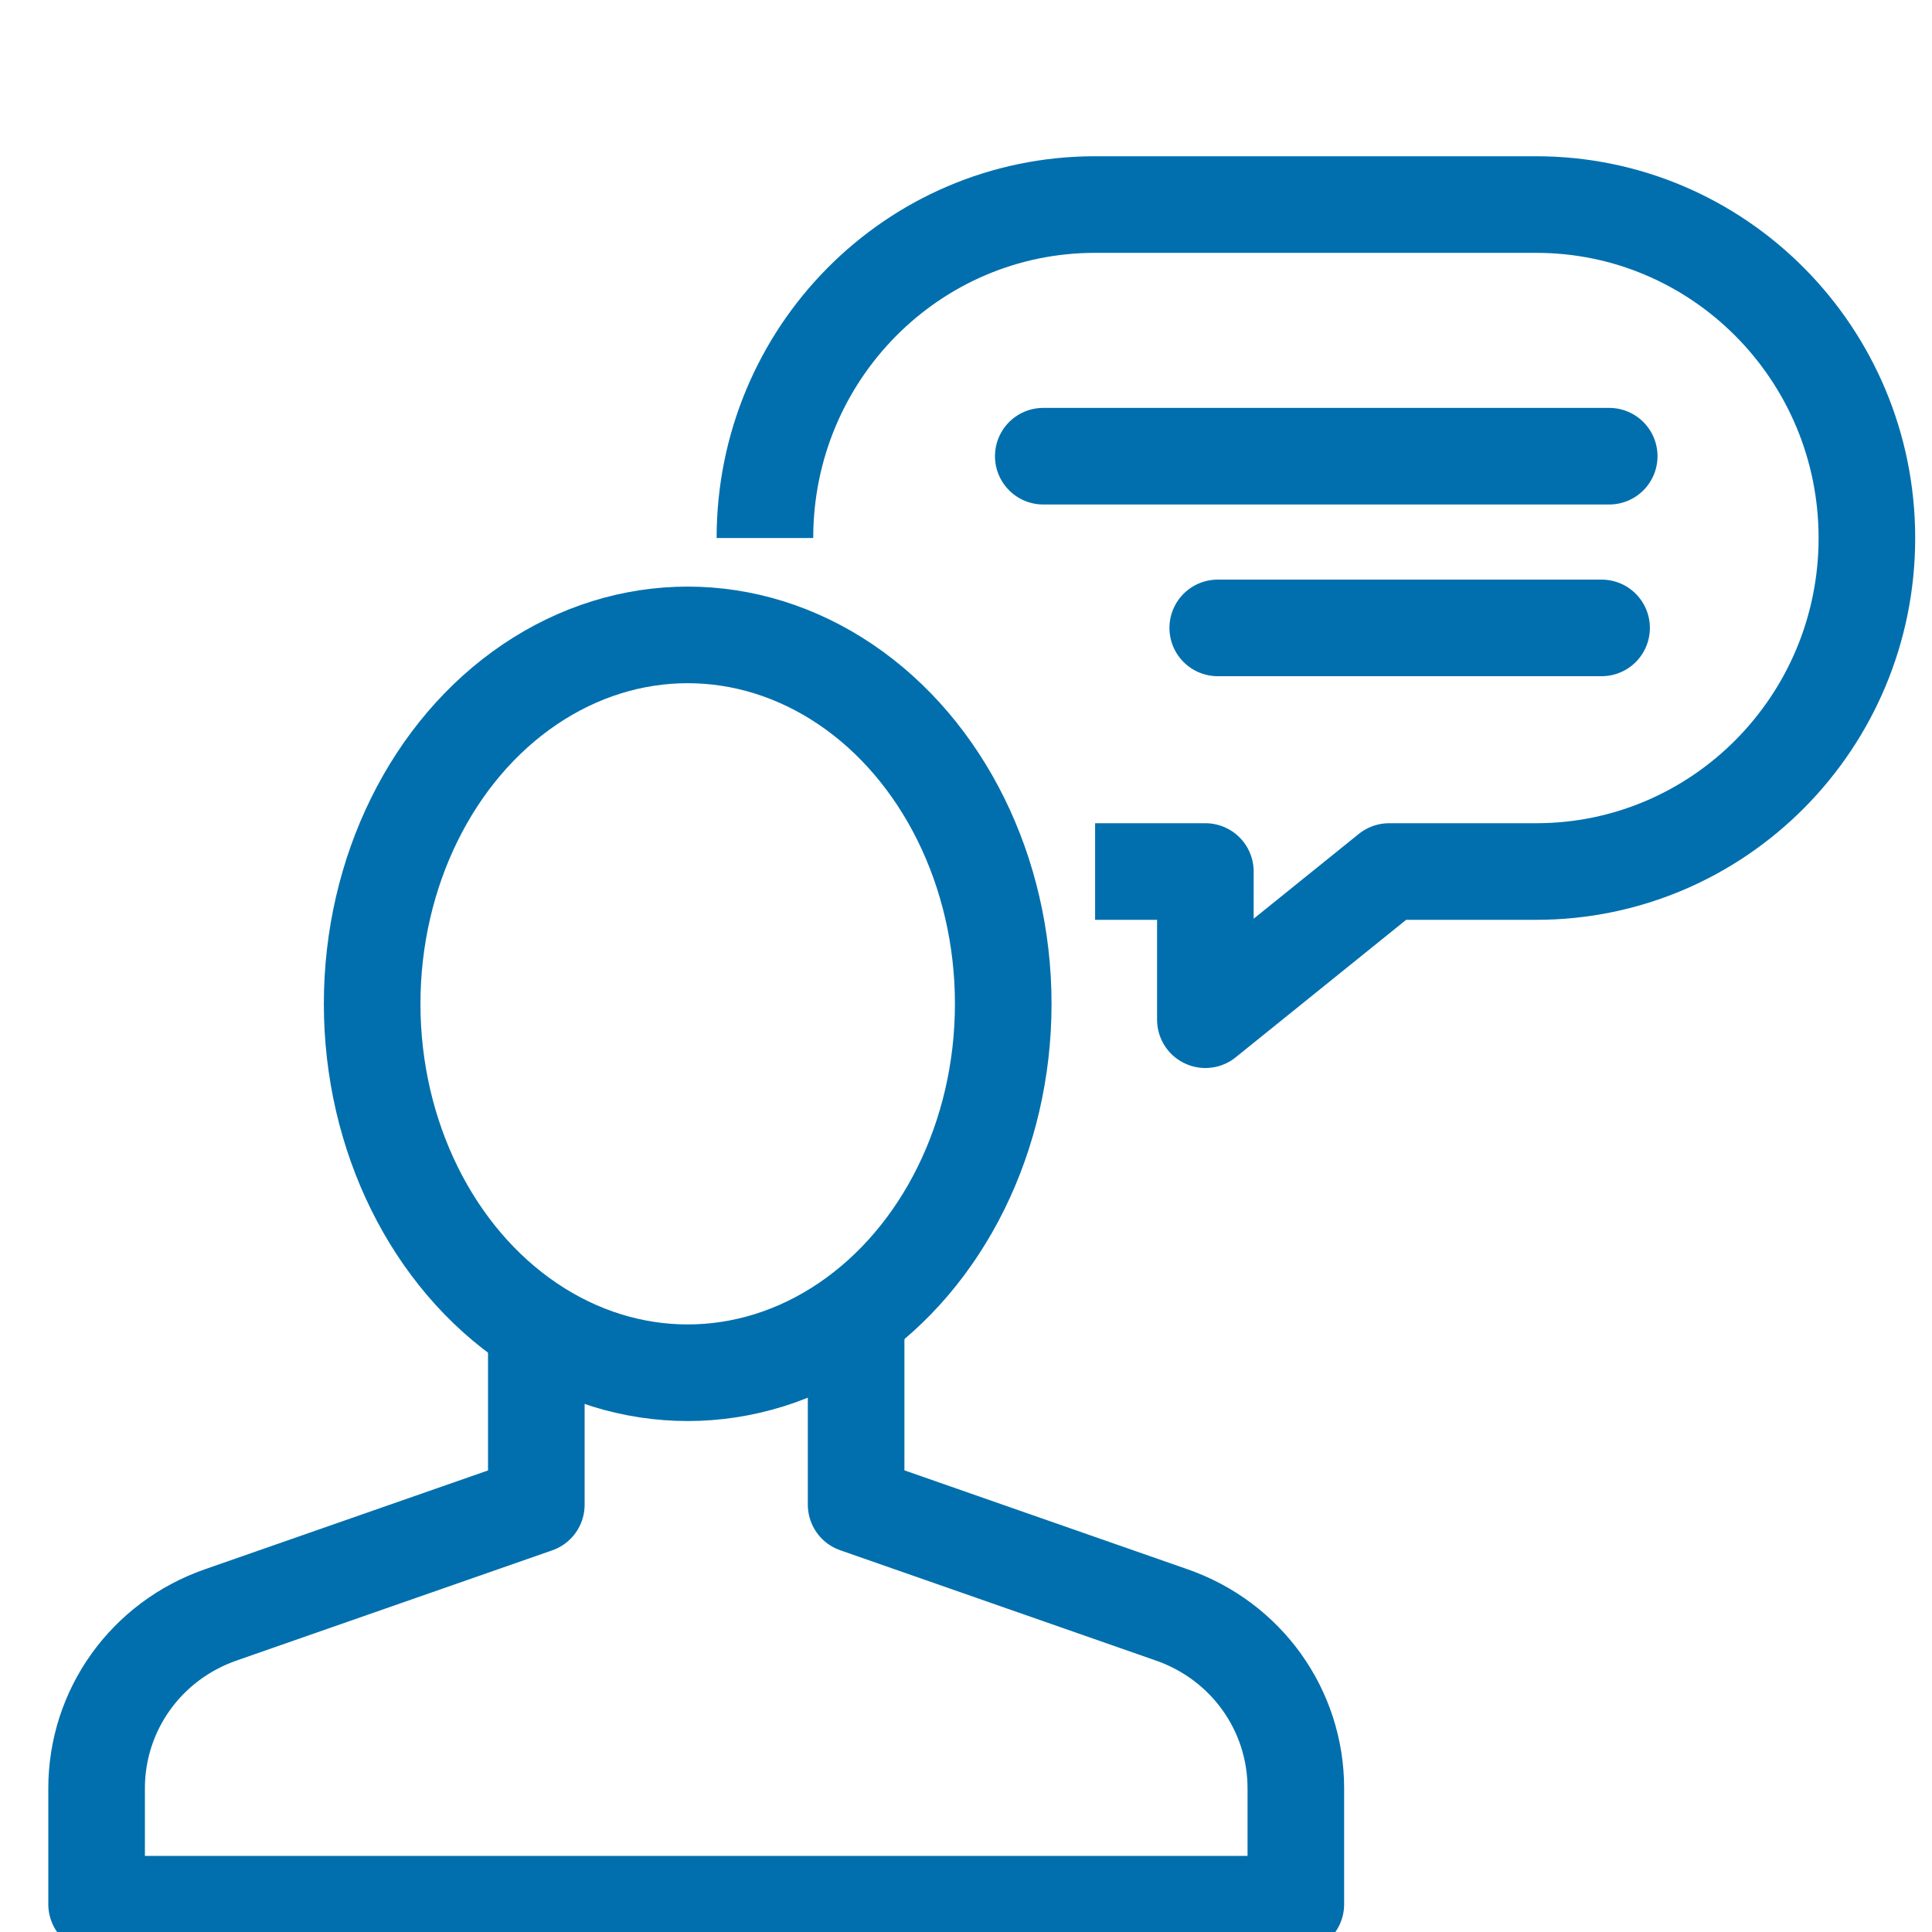
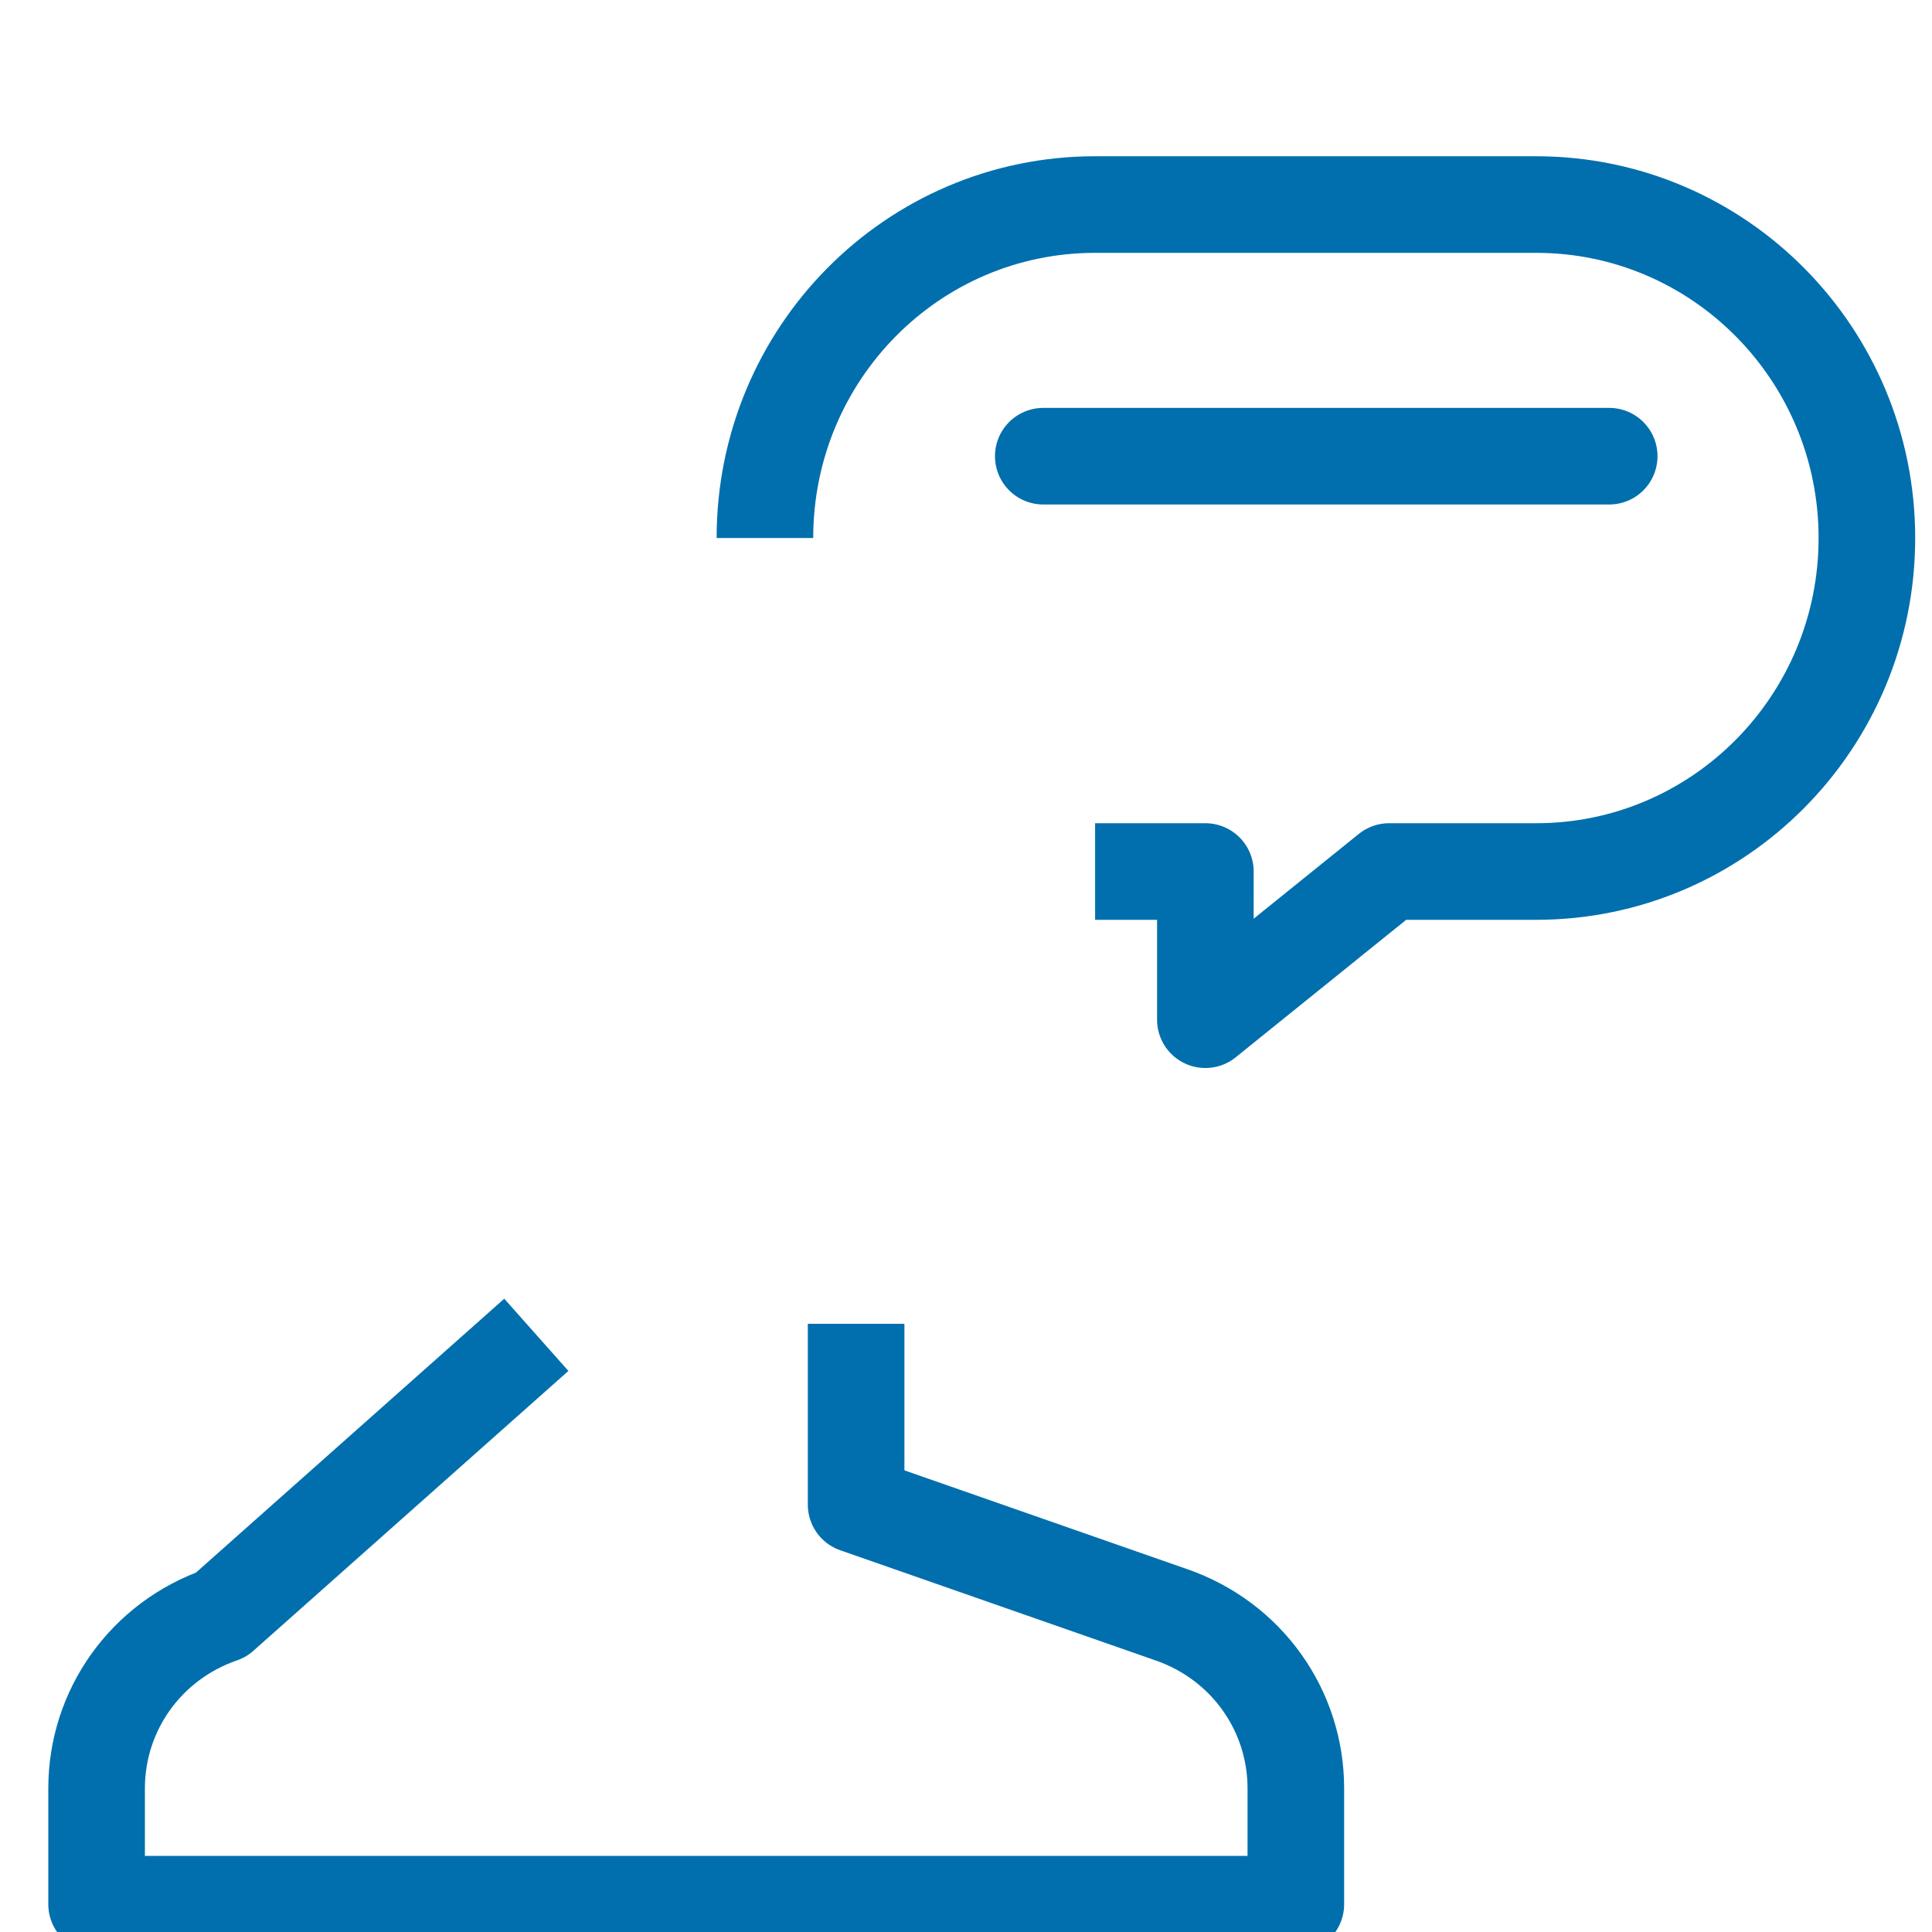
<svg xmlns="http://www.w3.org/2000/svg" width="40px" height="40px" viewBox="0 0 40 40" version="1.1">
  <title>Advice</title>
  <desc>Created with Sketch.</desc>
  <g id="Advice" stroke="none" stroke-width="1" fill="none" fill-rule="evenodd" stroke-linejoin="round">
    <path d="M22.673,18.044 L24.956,18.044 L24.956,21.112 L28.76,18.044 L31.804,18.044 C35.586,18.044 38.652,14.952 38.652,11.139 C38.652,7.327 35.586,4.235 31.804,4.235 L22.673,4.235 C18.891,4.235 15.837,7.327 15.837,11.139" id="Path" stroke="#016FAD" stroke-width="2" />
    <path d="M21.6,9.445 L33.317,9.445" id="Stroke-3" stroke="#016FAD" stroke-width="2" stroke-linecap="round" />
-     <path d="M25.212,13 L33.159,13" id="Stroke-5" stroke="#016FAD" stroke-width="2" stroke-linecap="round" />
-     <path d="M11.104,27.636 L11.104,31.154 L4.581,33.431 C3.018,33.971 2,35.412 2,37.026 L2,39.425 L26.829,39.425 L26.829,37.026 C26.829,35.412 25.811,33.971 24.248,33.431 L17.725,31.152 L17.725,27.408" id="Path" stroke="#016FAD" stroke-width="2" />
-     <ellipse id="Oval" stroke="#016FAD" stroke-width="2" cx="14.238" cy="20.783" rx="6.533" ry="7.638" />
+     <path d="M11.104,27.636 L4.581,33.431 C3.018,33.971 2,35.412 2,37.026 L2,39.425 L26.829,39.425 L26.829,37.026 C26.829,35.412 25.811,33.971 24.248,33.431 L17.725,31.152 L17.725,27.408" id="Path" stroke="#016FAD" stroke-width="2" />
  </g>
</svg>